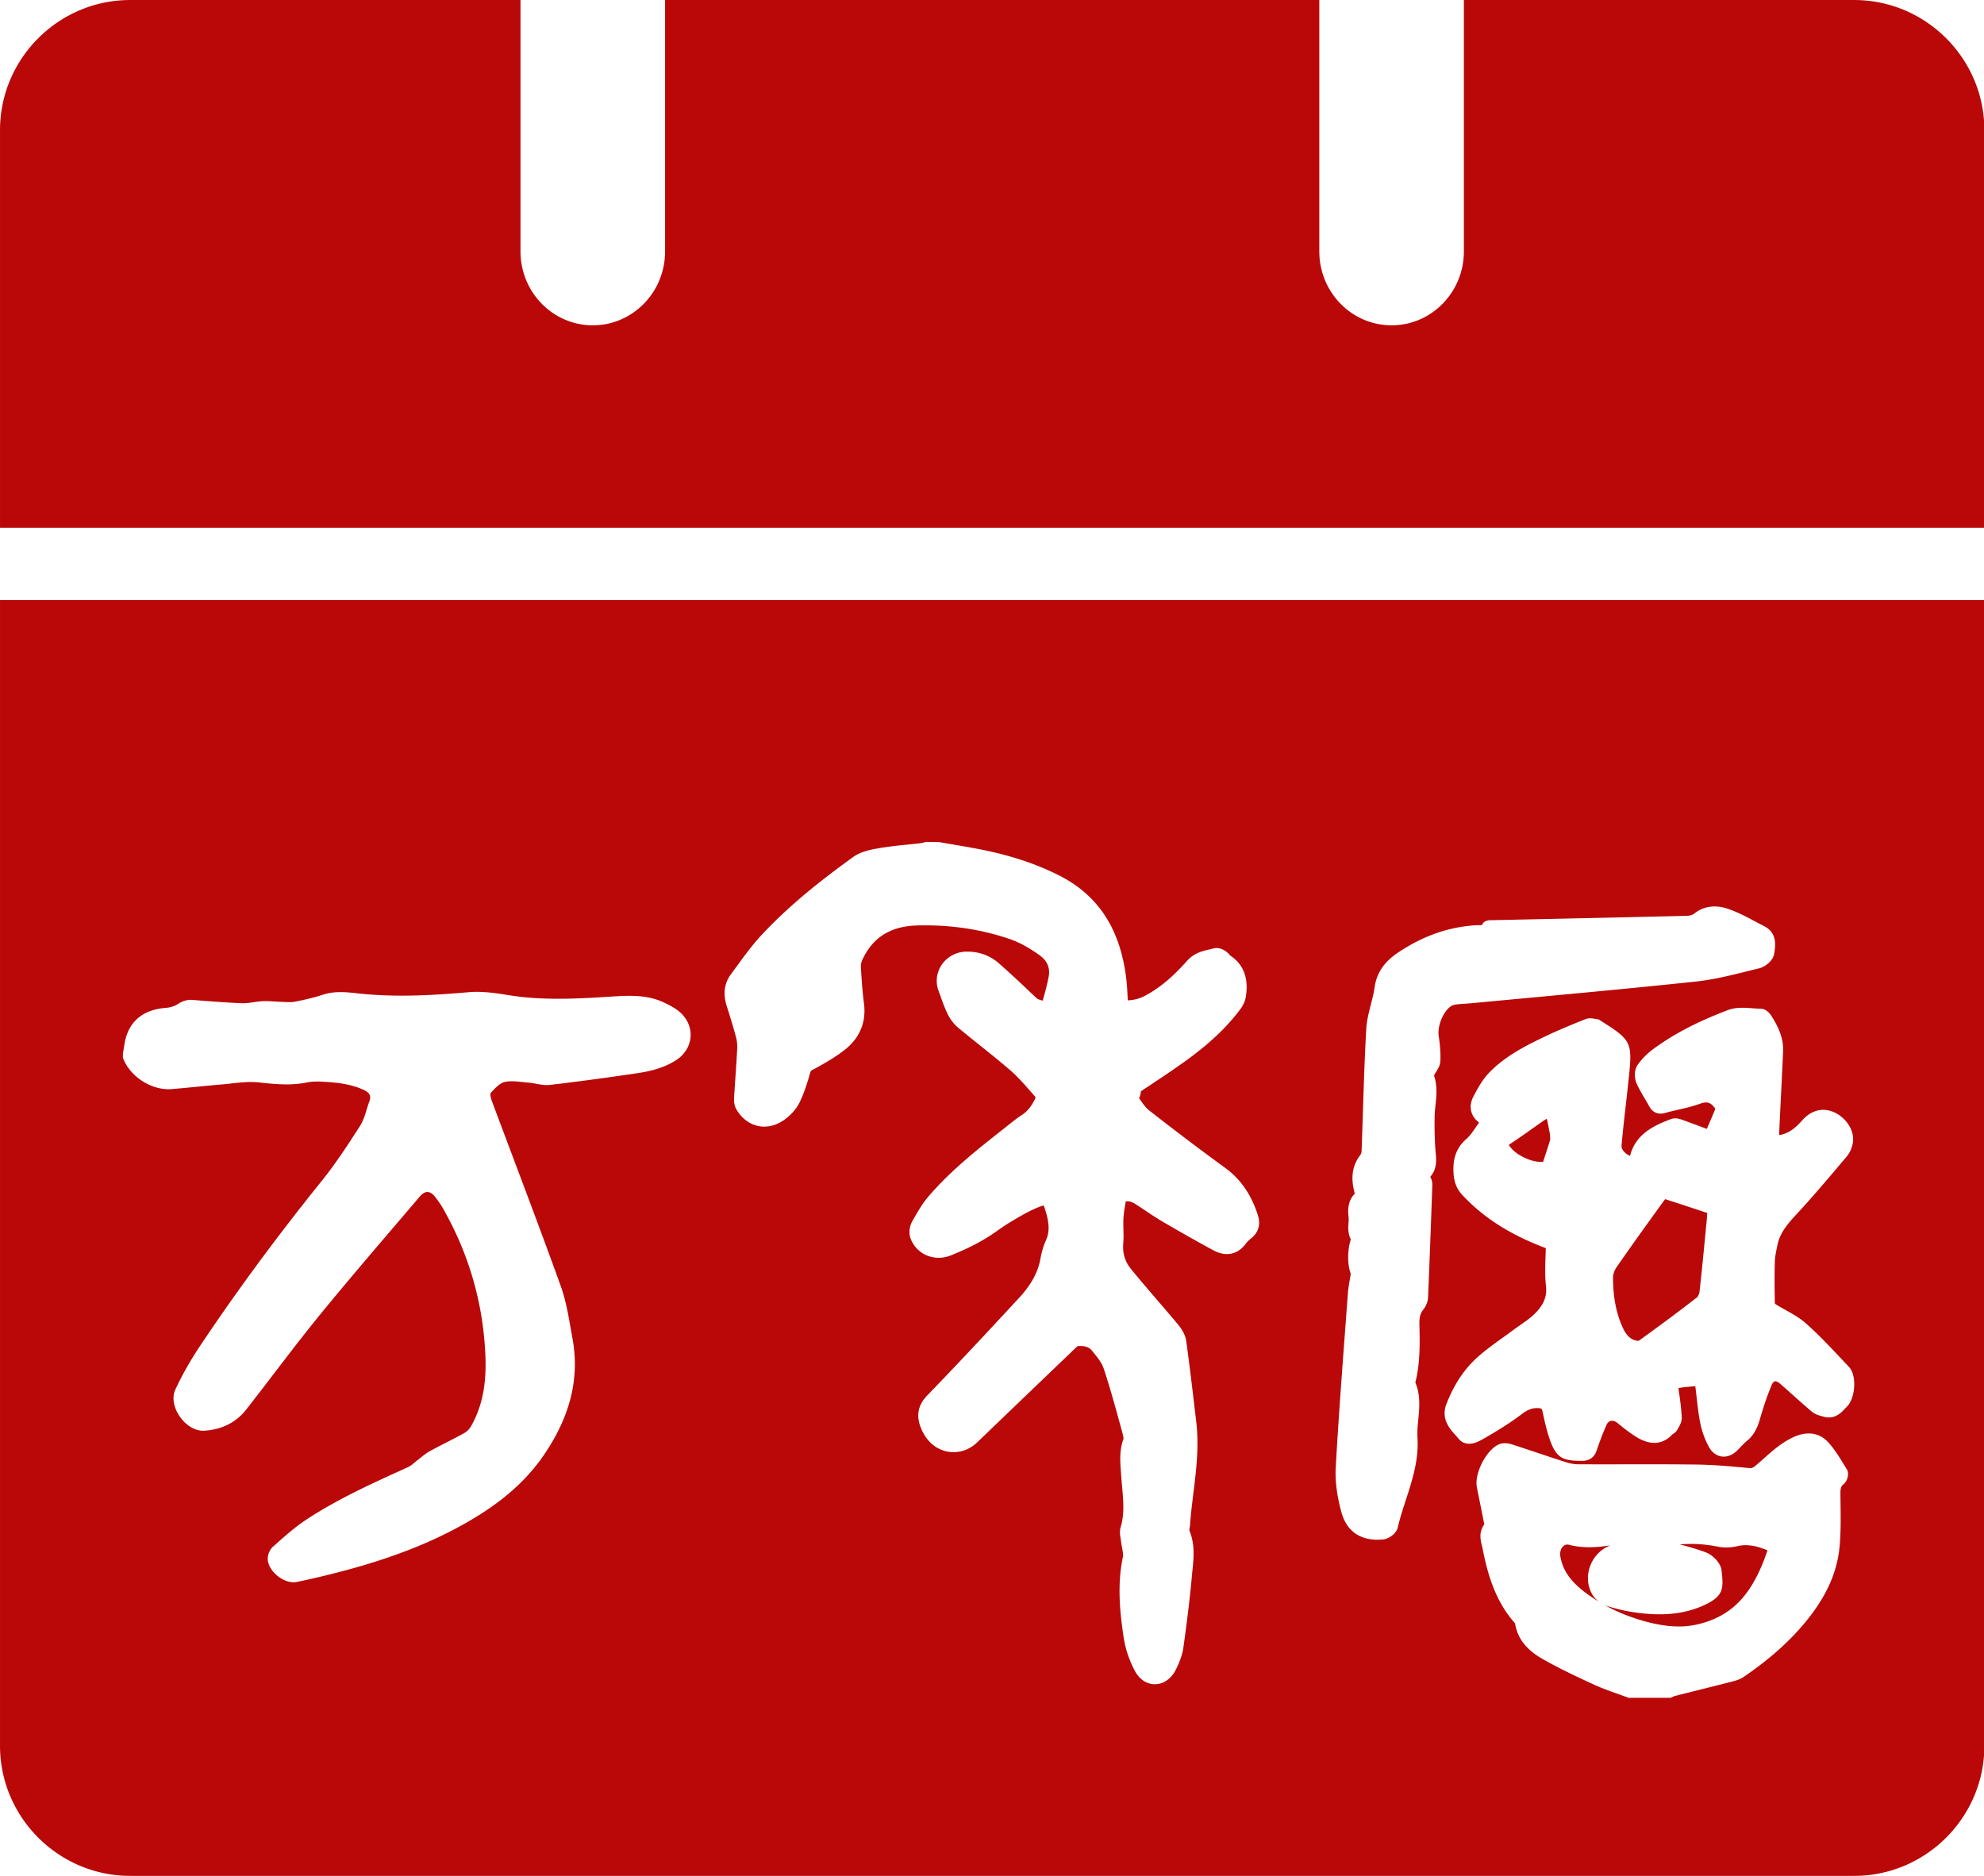
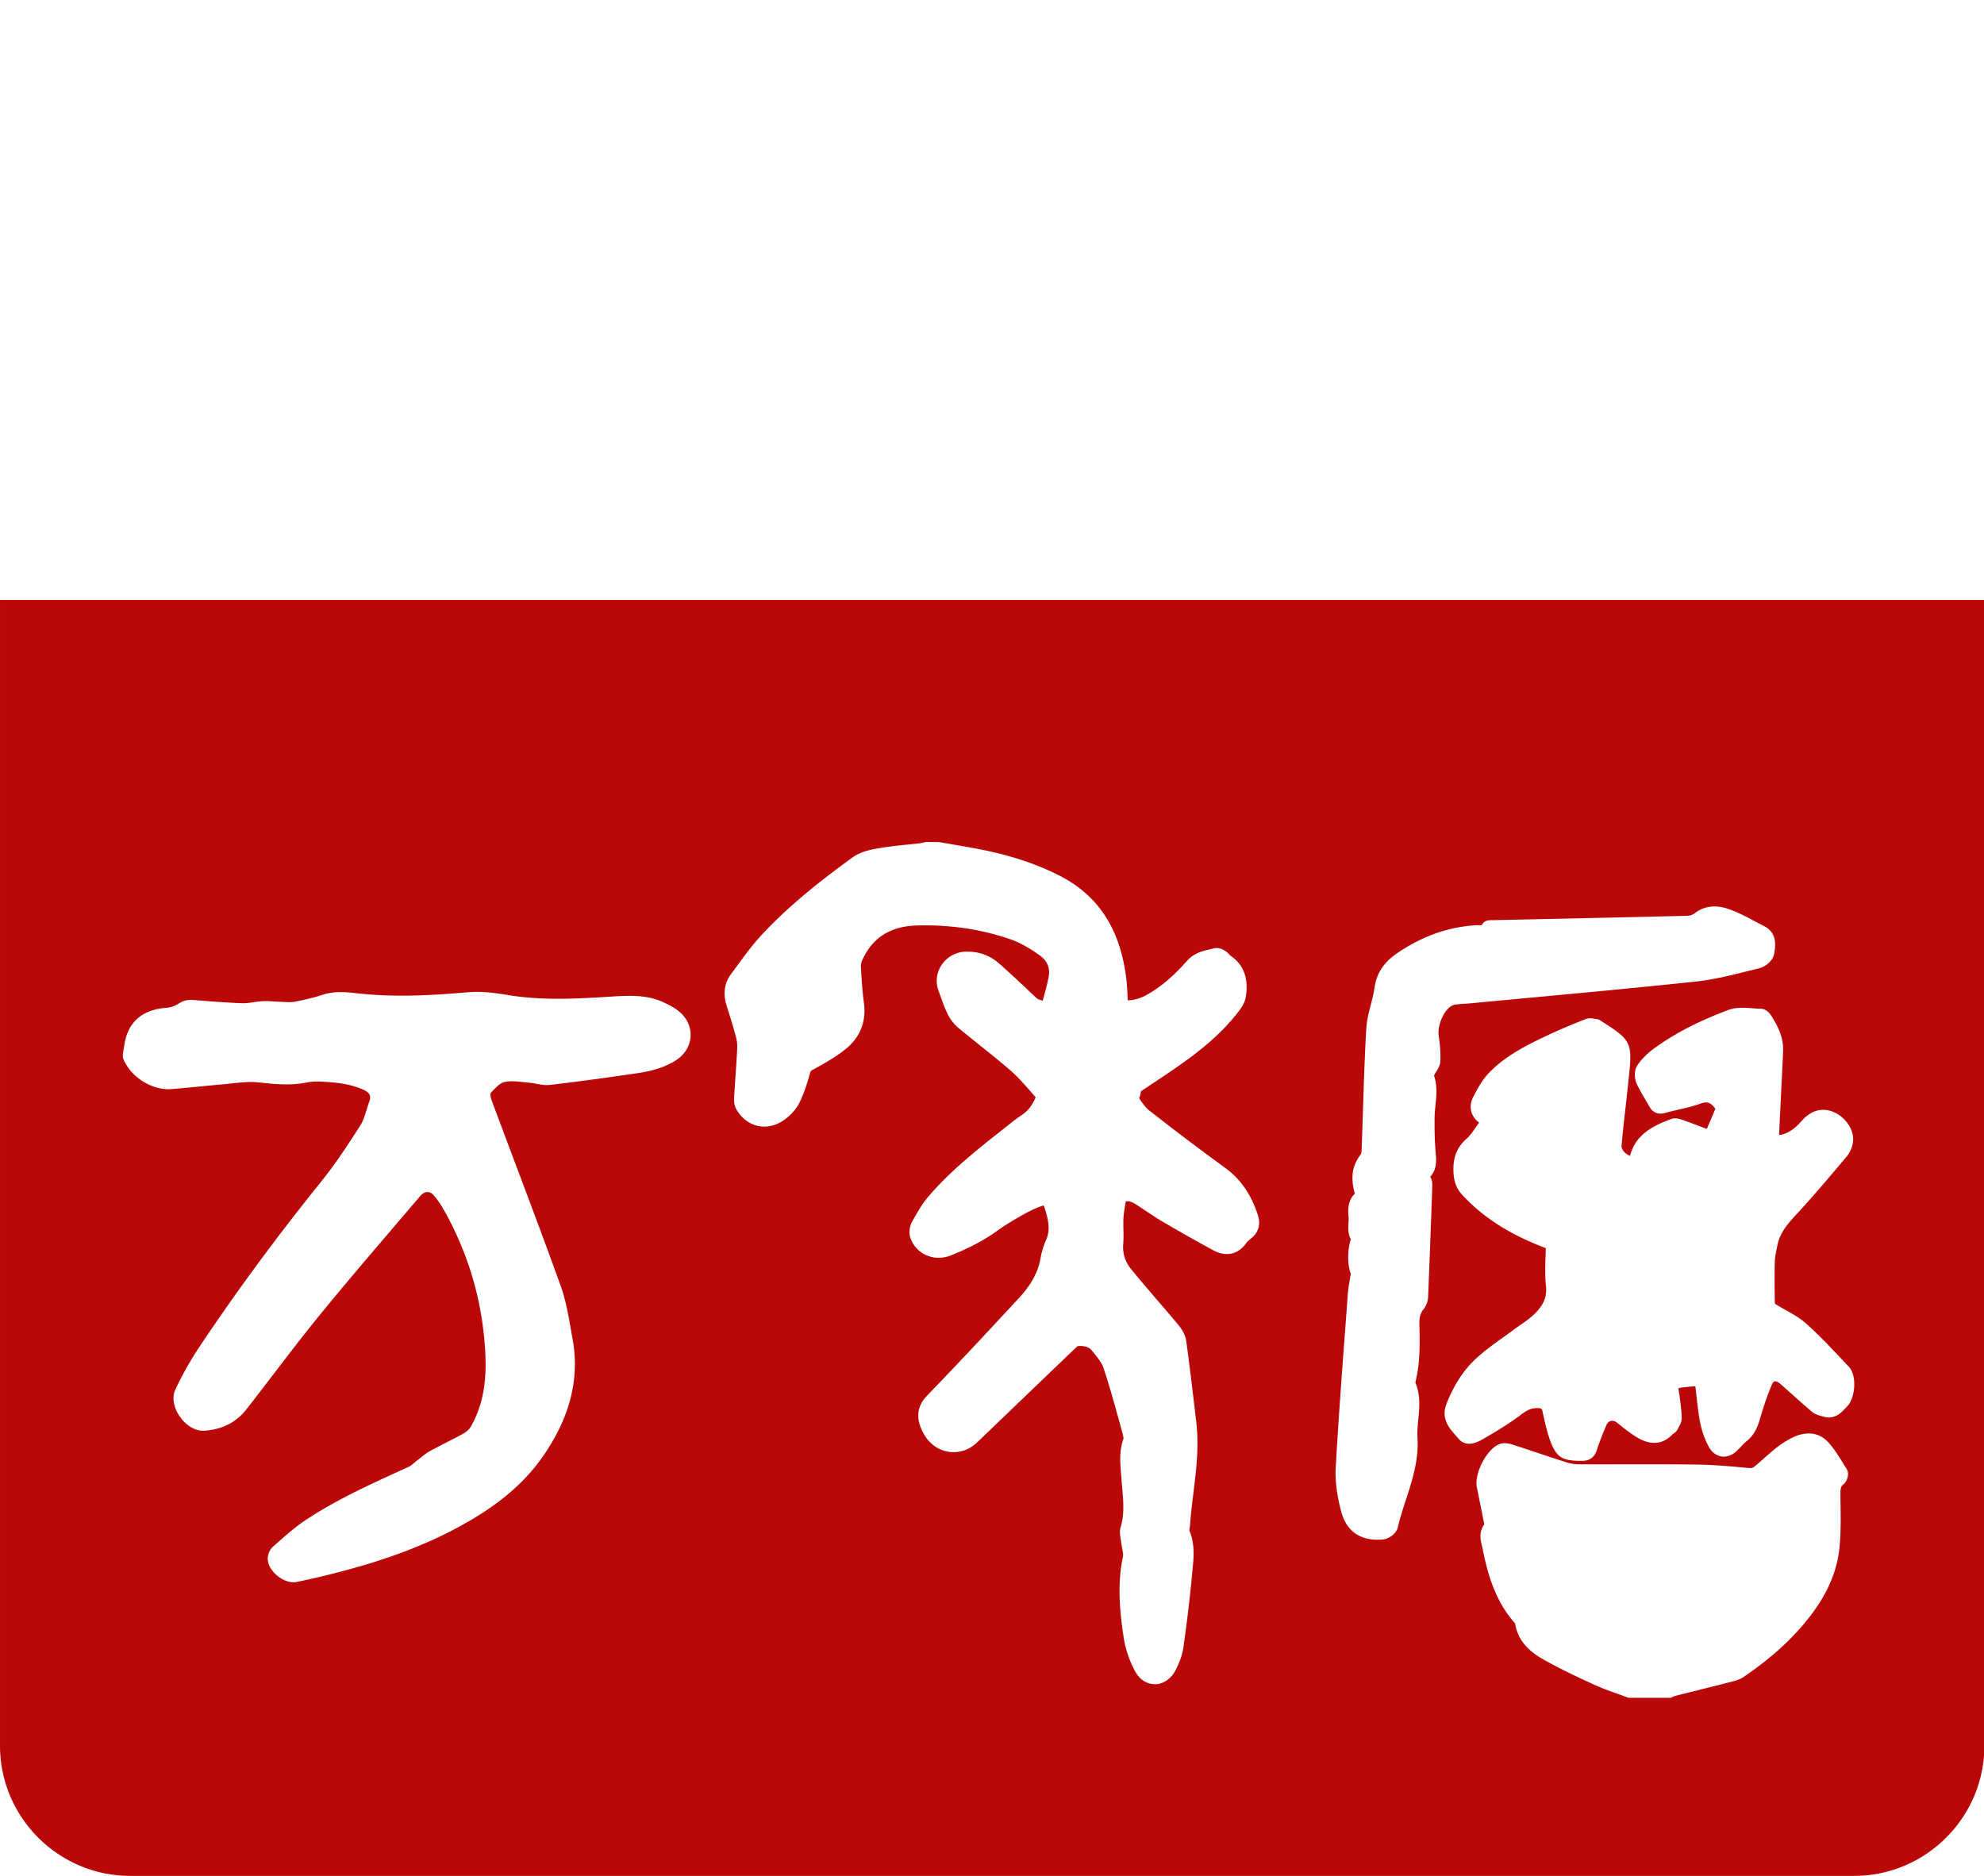
<svg xmlns="http://www.w3.org/2000/svg" class="icon" width="128px" height="121.03px" viewBox="0 0 1083 1024" version="1.1">
-   <path d="M846.106 619.99c-0.01-0.331-0.005-0.663-0.062-0.985-0.401-2.223-0.846-4.437-1.305-6.647a12.953 12.953 0 0 0-0.434-1.635c-0.395 0.196-0.965 0.523-1.749 1.067a828.218 828.218 0 0 0-5.927 4.173c-4.12 2.92-8.381 5.94-12.713 8.761a7.191 7.191 0 0 0-0.287 0.195c0.049 0.09 0.106 0.191 0.173 0.307 3.022 5.11 12.556 9.621 18.53 8.954 1.223-3.661 2.392-7.341 3.562-11.019l0.353-1.108-0.108-1.224c-0.018-0.278-0.026-0.56-0.035-0.839zM921.869 658.81c-4.308-1.429-8.617-2.858-12.946-4.223-9.923 13.671-18.25 25.257-26.448 37.088-1.177 1.7-1.97 3.945-1.97 5.588-0.007 10.688 1.718 19.649 5.275 27.395 1.842 4.01 3.921 6.163 6.741 6.979 0.859 0.249 1.61 0.308 1.976 0.295 11.575-8.326 21.963-16.062 31.747-23.646 0.561-0.434 1.325-1.935 1.471-3.218 1.161-10.27 2.174-20.796 3.152-30.978l0.945-9.762c-0.09-0.824 0.005-1.579 0.13-2.208-3.448-1.114-6.76-2.213-10.073-3.312zM957.285 843.905c-3.027-0.561-6.018-0.56-8.419 0.004-4.173 0.978-7.681 1.085-11.373 0.34a73.281 73.281 0 0 0-20.529-1.191c4.702 1.245 9.506 2.575 14.158 4.326 3.782 1.425 8.142 5.712 8.605 9.825l0.056 0.501c1.096 9.69 1.087 13.823-10.273 18.842-10.132 4.476-21.54 5.684-35.906 3.805-5.278-0.692-10.749-1.912-16.26-3.63a13.497 13.497 0 0 1-1.204-0.439c6.88 3.79 14.364 6.776 22.369 8.922 11.19 2.999 20.311 3.433 28.698 1.367 18.515-4.562 29.591-16.345 37.627-40.332l-0.25-0.091c-2.672-0.977-4.981-1.82-7.299-2.25zM869.236 870.483c-2.78-4.672-3.2-10.431-1.15-15.797 1.973-5.165 6.039-9.254 10.979-11.087-7.196 1.062-14.631 1.712-22.483-0.318a4.009 4.009 0 0 0-1.01-0.135c-0.837 0-1.587 0.299-2.239 0.897-1.323 1.212-1.954 3.349-1.606 5.446 1.25 7.54 5.42 13.629 13.519 19.745a89.759 89.759 0 0 0 7.575 5.135c-1.472-1.108-2.732-2.453-3.584-3.884zM1012.172 0H799.084v137.217c0 22.288-17.666 40.356-39.458 40.356-21.793 0-39.459-18.067-39.459-40.356V0H363.049v137.213c0 22.29-17.667 40.36-39.462 40.36s-39.463-18.07-39.463-40.36V0H71.035C31.97 0 0.006 31.963 0.006 71.029v217.033H1083.201V71.029C1083.201 31.963 1051.238 0 1012.172 0z" fill="#BA0707" />
  <path d="M0.006 952.97c0 39.065 31.963 71.029 71.029 71.029h941.137c39.066 0 71.029-31.963 71.029-71.029V327.523H0.006v625.447z m1006.264-142.707c-1.131 0.894-1.666 1.865-1.643 4.96 0.013 1.835 0.037 3.673 0.061 5.51 0.1 7.585 0.203 15.429-0.486 23.174-1.33 14.94-7.689 28.649-20.013 43.143-8.54 10.043-19.132 19.314-32.381 28.344-2.192 1.495-4.687 2.134-6.888 2.698-6.445 1.653-12.9 3.265-19.353 4.879-3.808 0.95-7.616 1.902-11.423 2.861-0.124 0.033-0.458 0.189-0.702 0.304-0.264 0.124-0.529 0.246-0.795 0.36l-0.733 0.308h-22.967l-0.674-0.254c-1.851-0.699-3.719-1.367-5.584-2.034-4.217-1.508-8.578-3.069-12.778-5.003-9.686-4.46-19.138-8.897-28.283-14.158-8.586-4.937-13.369-11.222-14.612-19.199-10.984-12.302-15.106-27.467-17.701-40.707-0.11-0.56-0.252-1.123-0.391-1.688-0.737-2.981-1.827-7.388 1.302-11.636a26.253 26.253 0 0 0-0.261-1.314 36.178 36.178 0 0 1-0.211-1.013c-0.6-3.165-1.243-6.321-1.886-9.478-0.576-2.833-1.153-5.666-1.7-8.505-1.445-7.501 5.173-20.386 12-23.366 2.732-1.193 5.876-0.403 7.101-0.007 4.562 1.474 9.11 2.991 13.657 4.508 5.358 1.789 10.714 3.579 16.095 5.291 2.186 0.696 4.484 1.068 6.644 1.079 8.506 0.038 17.01 0.028 25.517 0.016 12.722-0.019 25.882-0.037 38.835 0.125 9.28 0.115 18.624 0.977 27.659 1.809l0.867 0.079c1.553 0.146 2.272-0.058 3.345-0.936 1.701-1.393 3.405-2.908 5.052-4.372 4.796-4.262 9.754-8.67 16.143-11.586 7.421-3.385 14.141-2.366 18.917 2.876 3.326 3.652 5.895 7.838 8.381 11.889 0.562 0.914 1.121 1.827 1.689 2.731 1.6 2.55 0.324 6.633-1.798 8.312z m-34.288-190.804c4.065-0.79 7.655-3.177 11.639-7.738 4.148-4.747 9.308-6.729 14.53-5.576 7.408 1.635 13.55 8.924 13.413 15.916-0.062 3.214-1.427 6.783-3.558 9.314-9.053 10.747-18.413 21.862-28.273 32.47-4.816 5.181-8.275 9.862-9.505 15.864l-0.185 0.899c-0.589 2.848-1.147 5.538-1.22 8.144-0.188 6.611-0.181 13.845 0.02 22.772 0.015-0.054 0.168 0.216 0.267 0.313 1.713 1.1 3.647 2.18 5.694 3.323 3.762 2.099 7.649 4.269 11.013 7.256 6.813 6.054 13.131 12.76 19.241 19.244a1473.973 1473.973 0 0 0 4.125 4.367c4.723 4.968 3.46 17.382-0.931 21.729-0.356 0.353-0.703 0.729-1.053 1.103-2.143 2.303-5.728 6.154-11.68 4.496l-0.698-0.189c-1.787-0.478-4.01-1.074-5.81-2.592-3.755-3.164-7.46-6.474-11.041-9.675a838.032 838.032 0 0 0-6.257-5.556c-1.315-1.151-2.371-1.43-2.917-1.304-0.584 0.134-1.192 0.847-1.666 1.96-2.223 5.215-4.211 10.969-6.446 18.657-1.212 4.168-2.913 8.495-7.119 11.918-1.139 0.928-2.218 2.063-3.36 3.264-0.592 0.624-1.186 1.247-1.795 1.852-2.629 2.613-5.719 3.81-8.705 3.363-2.855-0.425-5.319-2.319-6.938-5.332a47.336 47.336 0 0 1-4.643-12.857c-0.902-4.472-1.415-9.011-1.91-13.402-0.204-1.812-0.408-3.624-0.64-5.432-0.056-0.434-0.109-0.866-0.164-1.312l-0.144 0.011c-2.852 0.212-5.545 0.413-8.142 0.837-0.569 0.092-0.804 0.232-0.857 0.268 0.015 0.017-0.055 0.314 0.049 0.965 0.942 5.94 1.461 10.521 1.68 14.855 0.124 2.417-1.033 4.414-1.962 6.019-0.16 0.276-0.318 0.549-0.463 0.817-0.707 1.308-1.818 1.961-2.417 2.314l-0.092 0.055c-3.737 4.089-10.178 7.548-19.906 1.506-3.814-2.367-7.316-5.173-10.238-7.604-1.167-0.969-2.503-1.369-3.666-1.093-1.003 0.237-1.797 0.964-2.295 2.103a161.917 161.917 0 0 0-5.356 13.918c-1.286 3.877-3.942 5.763-8.118 5.763h-0.019c-10.715-0.014-14.138-1.582-17.809-12.592-1.555-4.664-2.587-9.466-3.586-14.112-0.383-1.78-0.51-2.01-2.518-2.081-3.168-0.117-5.557 0.767-8.832 3.241-5.842 4.414-12.397 8.628-21.253 13.662-2.554 1.454-8.942 5.091-13.392-0.314-0.505-0.614-1.047-1.219-1.592-1.829-3.211-3.591-8.064-9.019-4.895-17.105 4.149-10.587 9.613-18.848 16.706-25.248 4.459-4.024 9.359-7.539 14.099-10.939 1.962-1.407 3.924-2.813 5.855-4.257 1.259-0.94 2.557-1.841 3.855-2.739 2.469-1.71 4.801-3.327 6.809-5.2 5.563-5.19 7.652-9.924 6.988-15.831-0.61-5.422-0.427-10.878-0.25-16.155 0.048-1.426 0.095-2.851 0.127-4.271a3.937 3.937 0 0 0-0.003-0.347 5.434 5.434 0 0 0-0.532-0.226c-18.936-7.14-33.643-16.544-44.963-28.753-3.148-3.397-4.605-7.096-4.867-12.366-0.398-8.012 1.797-13.671 7.118-18.346 1.881-1.655 3.445-3.936 5.102-6.352 0.582-0.848 1.164-1.696 1.76-2.521-4.614-3.354-5.875-8.811-3.203-13.987 2.438-4.725 5.14-9.662 8.976-13.541 8.957-9.056 19.805-14.551 32.029-20.299 6.938-3.264 14.103-6.16 20.272-8.617 1.846-0.736 3.649-0.429 4.967-0.206 0.33 0.056 0.659 0.117 0.975 0.141 1.223 0.088 2.037 0.693 2.305 0.892l2.074 1.321c15.096 9.635 15.296 11.35 13.206 30.916l-0.331 3.115c-0.413 3.94-0.861 7.876-1.311 11.813-0.791 6.945-1.61 14.127-2.204 21.179-0.09 1.065 0.561 2.398 1.739 3.563a8.798 8.798 0 0 0 2.906 1.908c2.952-11.878 12.992-16.602 22.36-20.095 2.175-0.81 4.419-0.221 6.327 0.463 4.068 1.461 8.114 2.984 12.271 4.55l0.95 0.359 0.189-0.44c1.571-3.629 3.061-7.072 4.454-10.56-2.404-3.46-4.492-4.162-8.254-2.779-3.962 1.459-8.054 2.395-12.01 3.3-2.471 0.566-4.805 1.1-7.121 1.754-3.9 1.1-6.86-0.169-8.795-3.772-0.788-1.467-1.64-2.903-2.49-4.337-1.499-2.531-3.05-5.147-4.301-7.972-1.221-2.753-1.463-7.213 0.494-10.054 2.206-3.202 5.191-6.234 8.633-8.766 11.212-8.246 24.196-15.01 40.864-21.29 4.278-1.611 8.856-1.274 13.282-0.947 1.563 0.115 3.039 0.224 4.453 0.243 3.184 0.041 5.241 2.988 5.622 3.58 3.459 5.371 6.948 11.913 6.612 19.709-0.321 7.445-0.694 14.888-1.066 22.33-0.381 7.596-0.762 15.194-1.085 22.793-0.008 0.208-0.016 0.397-0.02 0.568 0.243-0.04 0.515-0.09 0.823-0.149z m-242.848 181.575c1.412-25.276 3.333-50.929 5.19-75.738 0.475-6.348 0.95-12.696 1.417-19.045 0.199-2.683 0.643-5.295 1.115-8.061 0.16-0.939 0.326-1.907 0.487-2.917-1.904-4.655-1.852-13.36 0.035-18.7-1.646-3.156-1.438-6.455-1.278-8.997 0.076-1.212 0.148-2.356 0.038-3.33-0.253-2.231-0.947-8.37 3.417-12.658-1.815-6.579-2.401-13.946 2.878-20.942 0.472-0.626 0.772-1.467 0.79-1.918 0.291-7.53 0.531-15.064 0.771-22.596 0.463-14.565 0.942-29.627 1.801-44.441 0.268-4.62 1.409-9.063 2.512-13.359 0.83-3.228 1.614-6.277 2.035-9.343 1.421-10.324 7.968-15.831 13.514-19.474 13.481-8.861 27.199-13.589 41.937-14.456a22.637 22.637 0 0 1 1.636-0.02c0.47 0.006 1.15 0.016 1.479-0.043a1.047 1.047 0 0 0 0.043-0.09c1.204-2.67 4.039-2.631 5.562-2.618l0.498 0.002 24.14-0.523c26.846-0.579 54.605-1.177 81.903-1.857 1.384-0.035 3.002-0.557 3.848-1.245 4.843-3.929 11.195-4.888 17.888-2.704 5.36 1.749 10.339 4.397 15.155 6.957 1.667 0.886 3.332 1.773 5.01 2.618 7.515 3.788 6.172 11.291 5.451 15.322-0.704 3.94-5.216 7.021-8.203 7.738a800.823 800.823 0 0 0-6.607 1.623c-9.049 2.249-18.407 4.574-27.886 5.584-29.923 3.187-60.377 6.025-89.828 8.771-10.83 1.009-21.66 2.018-32.488 3.046-1.189 0.113-2.38 0.19-3.572 0.269-1.757 0.114-3.417 0.222-5.038 0.444-1.036 0.141-2.002 0.461-2.653 0.879-4.282 2.747-7.642 10.873-6.78 16.403 0.789 5.075 1.081 9.531 0.891 13.62-0.11 2.36-1.316 4.269-2.284 5.802-0.368 0.583-0.715 1.133-0.934 1.595l-0.147 0.307a10.455 10.455 0 0 1-0.094 0.19c1.916 5.661 1.328 11.249 0.804 16.211-0.228 2.161-0.443 4.204-0.473 6.215-0.115 7.628 0.07 13.896 0.586 19.728 0.354 4.012 0.784 8.888-3.01 13.166 1.266 1.832 1.188 4.059 1.138 5.466-0.717 20.227-1.429 40.021-2.277 60.125-0.1 2.375-1.063 4.912-2.578 6.791-1.624 2.012-2.252 4.251-2.173 7.732l0.005 0.239c0.238 10.348 0.483 21.049-2.161 31.644-0.017 0.071-0.038 0.146-0.054 0.222 2.887 6.914 2.238 13.631 1.611 20.131-0.295 3.062-0.574 5.955-0.476 8.789l0.014 0.374-0.028 0.195c0.937 12.452-2.743 23.741-6.303 34.66-1.603 4.913-3.258 9.992-4.41 15-0.783 3.399-4.918 6.26-8.094 6.548-1.017 0.092-2.007 0.136-2.964 0.138-10.265 0.001-17.074-5.231-19.782-15.262-2.409-8.908-3.426-17.054-3.025-24.208zM398.96 531.855a596.425 596.425 0 0 0 3.531-4.801c4.121-5.641 8.382-11.475 13.317-16.763 16.078-17.226 34.186-31.094 49.779-42.387 4.472-3.239 10.252-4.22 14.897-5.008 5.124-0.87 10.122-1.374 14.956-1.863 2.263-0.227 4.526-0.457 6.784-0.718 0.415-0.049 0.983-0.185 1.584-0.329 0.398-0.096 0.795-0.19 1.194-0.276l0.612-0.131 7.012 0.09c2.289 0.402 4.581 0.793 6.871 1.185 5.025 0.858 10.223 1.745 15.344 2.742 16.407 3.195 30.524 7.842 43.158 14.209 21.279 10.722 33.28 28.91 36.693 55.602 0.525 4.106 0.713 8.251 0.896 12.259l0.017 0.4c3.464-0.12 6.727-1.027 9.878-2.738 7.61-4.13 14.726-10.082 22.392-18.732 3.874-4.37 8.49-5.437 12.2-6.294 0.739-0.17 1.481-0.341 2.217-0.544 3.135-0.868 5.847 0.75 7.185 1.793 0.81 0.63 1.419 1.301 1.862 1.79 0.117 0.128 0.228 0.262 0.351 0.382 10.511 6.939 8.933 18.358 8.414 22.122-0.414 2.996-1.922 5.528-3.114 7.126-7.192 9.634-16.382 18.379-28.926 27.519-6.548 4.772-13.364 9.296-19.955 13.671l-5.164 3.435c-0.062 0.04-0.129 0.085-0.197 0.131-0.04 1.183-0.325 2.531-0.96 3.74l0.149 0.216c1.756 2.543 3.416 4.944 5.303 6.424a1456.876 1456.876 0 0 0 41.616 31.461c8.389 6.103 14.211 14.558 17.801 25.851 2.136 6.719-1.362 10.727-3.637 12.518-1.286 1.013-2.265 1.98-2.911 2.874-4.336 6.004-10.963 7.398-17.724 3.731-8.571-4.647-17.445-9.652-27.128-15.301-3.483-2.033-6.827-4.262-10.06-6.418-1.129-0.752-2.257-1.505-3.39-2.248-3.48-2.282-4.458-2.92-7.268-2.81-0.513 2.874-1.03 5.833-1.244 8.653-0.16 2.098-0.11 4.293-0.058 6.618 0.058 2.563 0.117 5.212-0.102 7.949-0.411 5.15 0.991 9.743 4.172 13.653 4.776 5.873 9.824 11.74 14.705 17.417 3.589 4.172 7.178 8.343 10.706 12.564 2.869 3.431 4.399 6.441 4.816 9.47 1.781 12.929 3.332 26.081 4.833 38.8l0.629 5.329c1.579 13.348-0.024 26.374-1.575 38.969-0.689 5.598-1.402 11.385-1.799 17.019-0.052 0.738-0.176 1.517-0.309 2.294-0.042 0.242-0.097 0.564-0.134 0.819 3.205 7.563 2.438 15.046 1.759 21.671-0.098 0.959-0.197 1.918-0.282 2.874-1.022 11.405-2.506 23.919-4.667 39.379-0.519 3.713-1.885 7.725-4.175 12.265-2.464 4.881-6.687 7.821-11.298 7.868h-0.114c-4.487 0-8.458-2.643-10.909-7.268-3.073-5.802-5.177-12.031-6.085-18.017-2.133-14.052-3.659-29.153-0.425-44.354 0.226-1.066-0.124-2.936-0.462-4.744-0.235-1.252-0.478-2.546-0.62-3.923-0.039-0.38-0.113-0.768-0.18-1.158-0.293-1.67-0.694-3.96 0.045-6.422 2.089-6.96 1.436-14.252 0.745-21.971a251.341 251.341 0 0 1-0.514-6.341c-0.049-0.744-0.102-1.485-0.157-2.225-0.392-5.292-0.836-11.29 1.422-17.538 0.126-0.72-0.555-3.19-0.846-4.247l-1.206-4.388c-2.73-9.944-5.553-20.225-8.858-30.074-0.955-2.842-3.385-5.845-5.734-8.75l-0.46-0.569c-1.081-1.339-3.072-3.035-7.937-2.557a10.467 10.467 0 0 0-0.665 0.593c-17.029 16.286-34.025 32.608-51.021 48.929l-3.148 3.023c-3.884 3.73-8.845 5.611-13.979 5.293-5.071-0.314-9.705-2.753-13.046-6.869-1.585-1.95-2.935-4.357-3.909-6.961-2.41-6.451-1.205-12.041 3.681-17.084 16.927-17.472 33.329-35.108 50.039-53.144 6.71-7.243 10.453-14.098 11.781-21.575 0.642-3.612 1.673-7.027 3.065-10.15 2.335-5.232 1.441-10.531-0.758-17.384a11.36 11.36 0 0 0-0.559-1.45c-0.319 0.065-0.79 0.188-1.449 0.422-3.05 1.079-6.262 2.596-10.109 4.769-4.412 2.491-9.089 5.228-13.397 8.344-7.279 5.265-15.491 9.64-25.847 13.767-4.323 1.722-9.167 1.658-13.291-0.176-3.993-1.776-7.034-5.029-8.563-9.158-1.215-3.284-0.398-7.094 0.953-9.412l1.048-1.812c2.232-3.879 4.54-7.888 7.627-11.504 12.097-14.177 26.674-25.673 40.771-36.79l2.78-2.206c2.372-1.896 4.825-3.858 7.522-5.614 2.958-1.926 5.144-4.556 7.087-8.527 0.38-0.774 0.427-1.155 0.435-1.25-0.017-0.008-0.083-0.12-0.239-0.295a598.698 598.698 0 0 1-2.384-2.715c-3.643-4.163-7.085-8.097-10.953-11.456-5.426-4.712-11.182-9.321-16.748-13.778-3.913-3.134-7.959-6.374-11.897-9.653-2.4-1.998-4.527-4.813-5.99-7.927-1.411-3.001-2.504-6.054-3.562-9.006-0.383-1.069-0.766-2.141-1.164-3.204-1.764-4.721-1.168-9.859 1.637-14.095a16.364 16.364 0 0 1 12.905-7.28c6.923-0.294 13.239 1.868 18.279 6.266 6.29 5.488 12.414 11.285 18.336 16.891l2.338 2.212c0.568 0.532 2.108 1.106 3.375 1.353l0.318-1.175c1.118-4.102 2.175-7.975 2.918-11.909 1.099-5.813-1.873-9.392-4.559-11.372-5.786-4.264-11.4-7.345-16.686-9.155-15.85-5.428-32.89-7.919-50.647-7.415-14.61 0.418-24.418 6.684-29.985 19.155-0.446 1-0.684 2.34-0.621 3.499 0.349 6.377 0.792 13.186 1.664 19.755 1.354 10.187-2.223 18.953-10.343 25.349-5.52 4.346-11.754 7.875-17.67 11.04-0.891 0.476-1.053 0.563-1.443 1.944-1.412 4.993-3.141 10.762-5.794 16.059-1.82 3.636-5.065 7.183-8.9 9.731-4.398 2.921-9.365 3.931-13.982 2.843-4.717-1.111-8.815-4.332-11.541-9.07-1.279-2.22-1.324-4.584-1.202-6.606 0.205-3.352 0.435-6.703 0.663-10.054 0.372-5.453 0.758-11.092 1.025-16.616 0.094-1.959-0.134-4.053-0.66-6.057-1.527-5.815-3.329-11.548-5.041-16.922-2.134-6.678-1.376-12.527 2.248-17.386zM67.083 575.258c0.303-1.873 0.588-3.749 0.909-5.619 2.036-11.902 9.898-18.538 22.688-19.492 2.245-0.167 4.684-0.922 6.554-2.142 2.545-1.658 5.001-2.409 8.022-2.163 8.942 0.728 17.89 1.46 26.852 1.782 3.765 0.135 7.559-0.946 11.355-1.111 3.274-0.143 6.568 0.275 9.854 0.362 2.555 0.069 5.19 0.405 7.653-0.075 5.153-1.005 10.307-2.185 15.289-3.819 6.259-2.054 12.462-1.46 18.776-0.752 20.312 2.272 40.563 1.156 60.869-0.62 7.153-0.626 14.579 0.458 21.742 1.617 18.718 3.031 37.436 1.967 56.174 0.773 9.72-0.619 19.404-1.088 28.519 3.211 2.895 1.367 5.855 2.854 8.301 4.872 9.141 7.543 8.286 20.311-1.668 26.696-6.582 4.222-14.048 6.033-21.632 7.139-15.719 2.293-31.455 4.498-47.234 6.31-3.799 0.436-7.78-0.929-11.695-1.247-4.279-0.348-8.743-1.233-12.809-0.376-2.852 0.601-5.403 3.514-7.59 5.857-0.688 0.737-0.058 3.093 0.474 4.519 12.559 33.69 25.459 67.257 37.62 101.088 3.282 9.13 4.636 19.002 6.405 28.62 4.376 23.797-2.719 44.933-16.094 64.242-11.269 16.269-26.743 27.882-43.856 37.407-24.759 13.778-51.487 22.181-78.907 28.648-3.837 0.905-7.693 1.721-11.546 2.557-6.924 1.503-16.383-6.13-15.939-13.184 0.13-2.053 1.182-4.59 2.684-5.918 5.886-5.208 11.76-10.568 18.296-14.872 17.521-11.534 36.643-20.092 55.688-28.754 1.849-0.84 3.341-2.459 5.004-3.708 2.195-1.645 4.246-3.553 6.625-4.863 6.173-3.396 12.543-6.434 18.72-9.825 1.546-0.848 3.036-2.275 3.905-3.805 6.852-12.043 8.46-25.101 7.865-38.773-1.26-28.856-9.1-55.71-23.438-80.716-1.125-1.963-2.51-3.789-3.872-5.605-2.693-3.59-5.554-3.827-8.482-0.383-18.132 21.325-36.469 42.483-54.178 64.153-13.924 17.038-26.988 34.776-40.544 52.116-5.795 7.411-13.858 11.033-23 11.581-10.029 0.601-19.954-13.386-15.736-22.438 3.868-8.304 8.487-16.351 13.581-23.972 20.683-30.939 42.844-60.794 66.202-89.785 7.695-9.552 14.455-19.903 21.077-30.253 2.504-3.914 3.376-8.861 5.055-13.314 1.259-3.341-0.295-5.008-3.213-6.337-7.358-3.352-15.203-4.052-23.092-4.463-2.603-0.135-5.295-0.036-7.841 0.477-8.81 1.774-17.482 0.93-26.334-0.047-6.538-0.72-13.316 0.546-19.973 1.104-9.175 0.77-18.328 1.809-27.506 2.546-10.897 0.876-22.849-6.906-26.578-17.098-0.002-0.715-0.002-1.432-0.002-2.15z" fill="#BA0707" />
</svg>